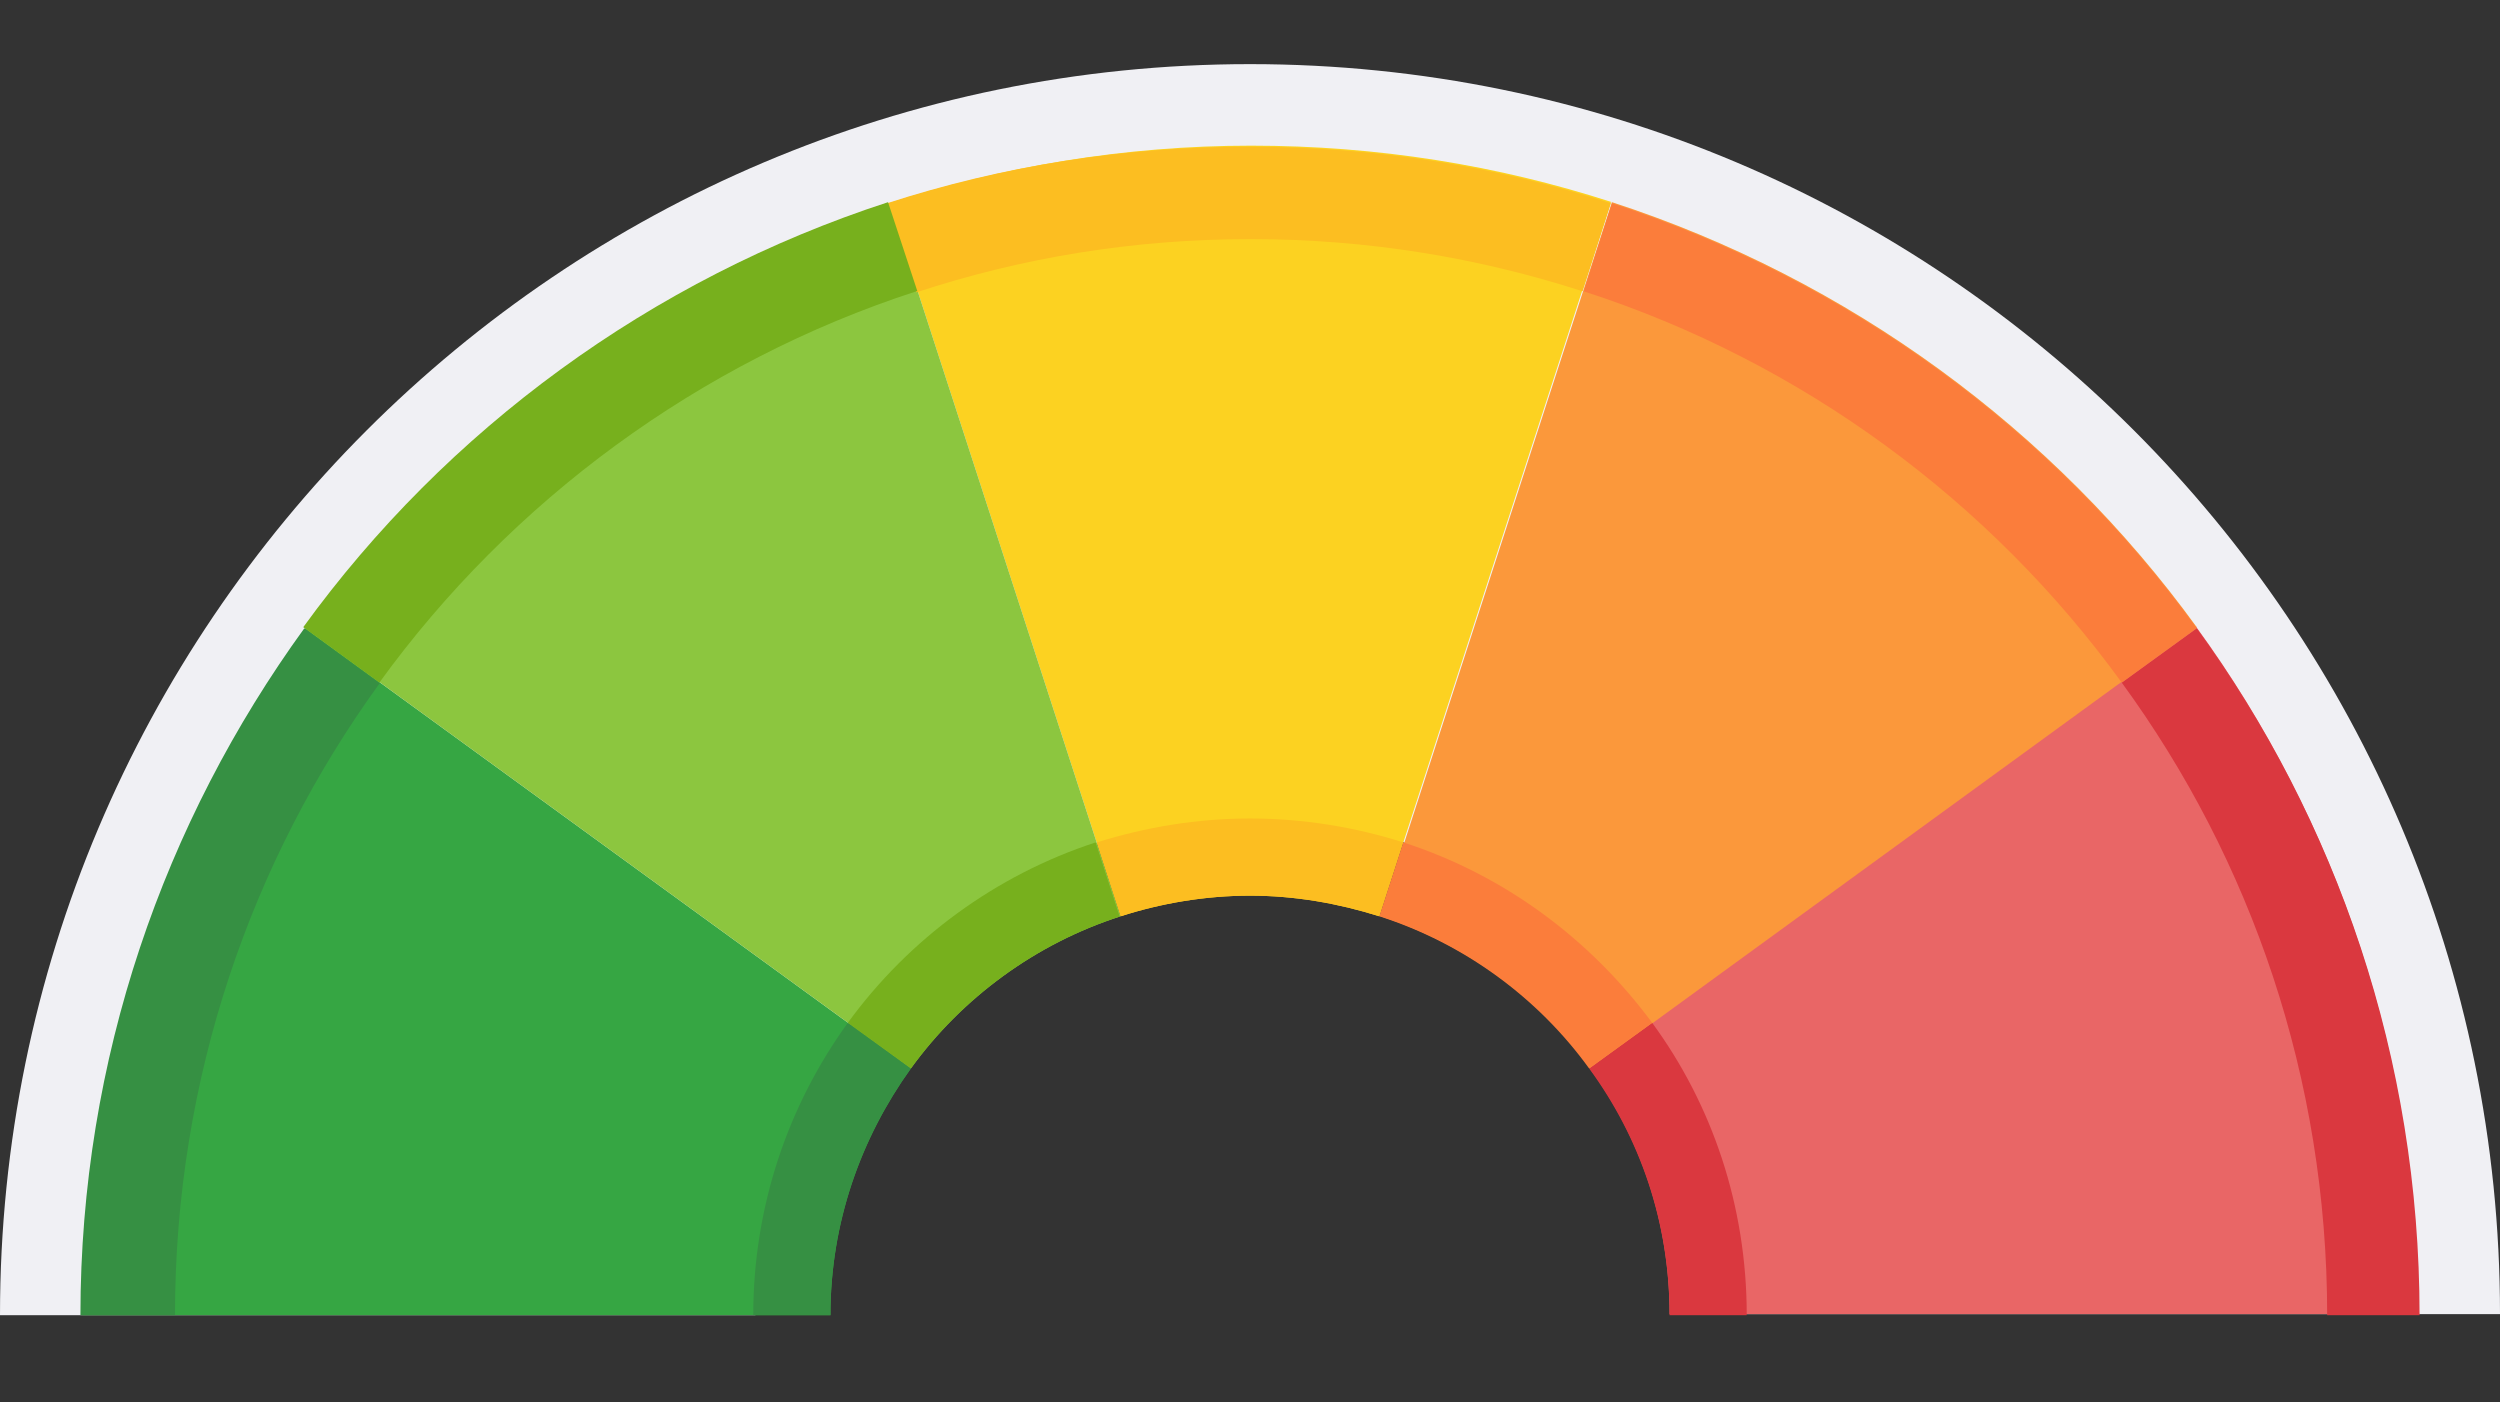
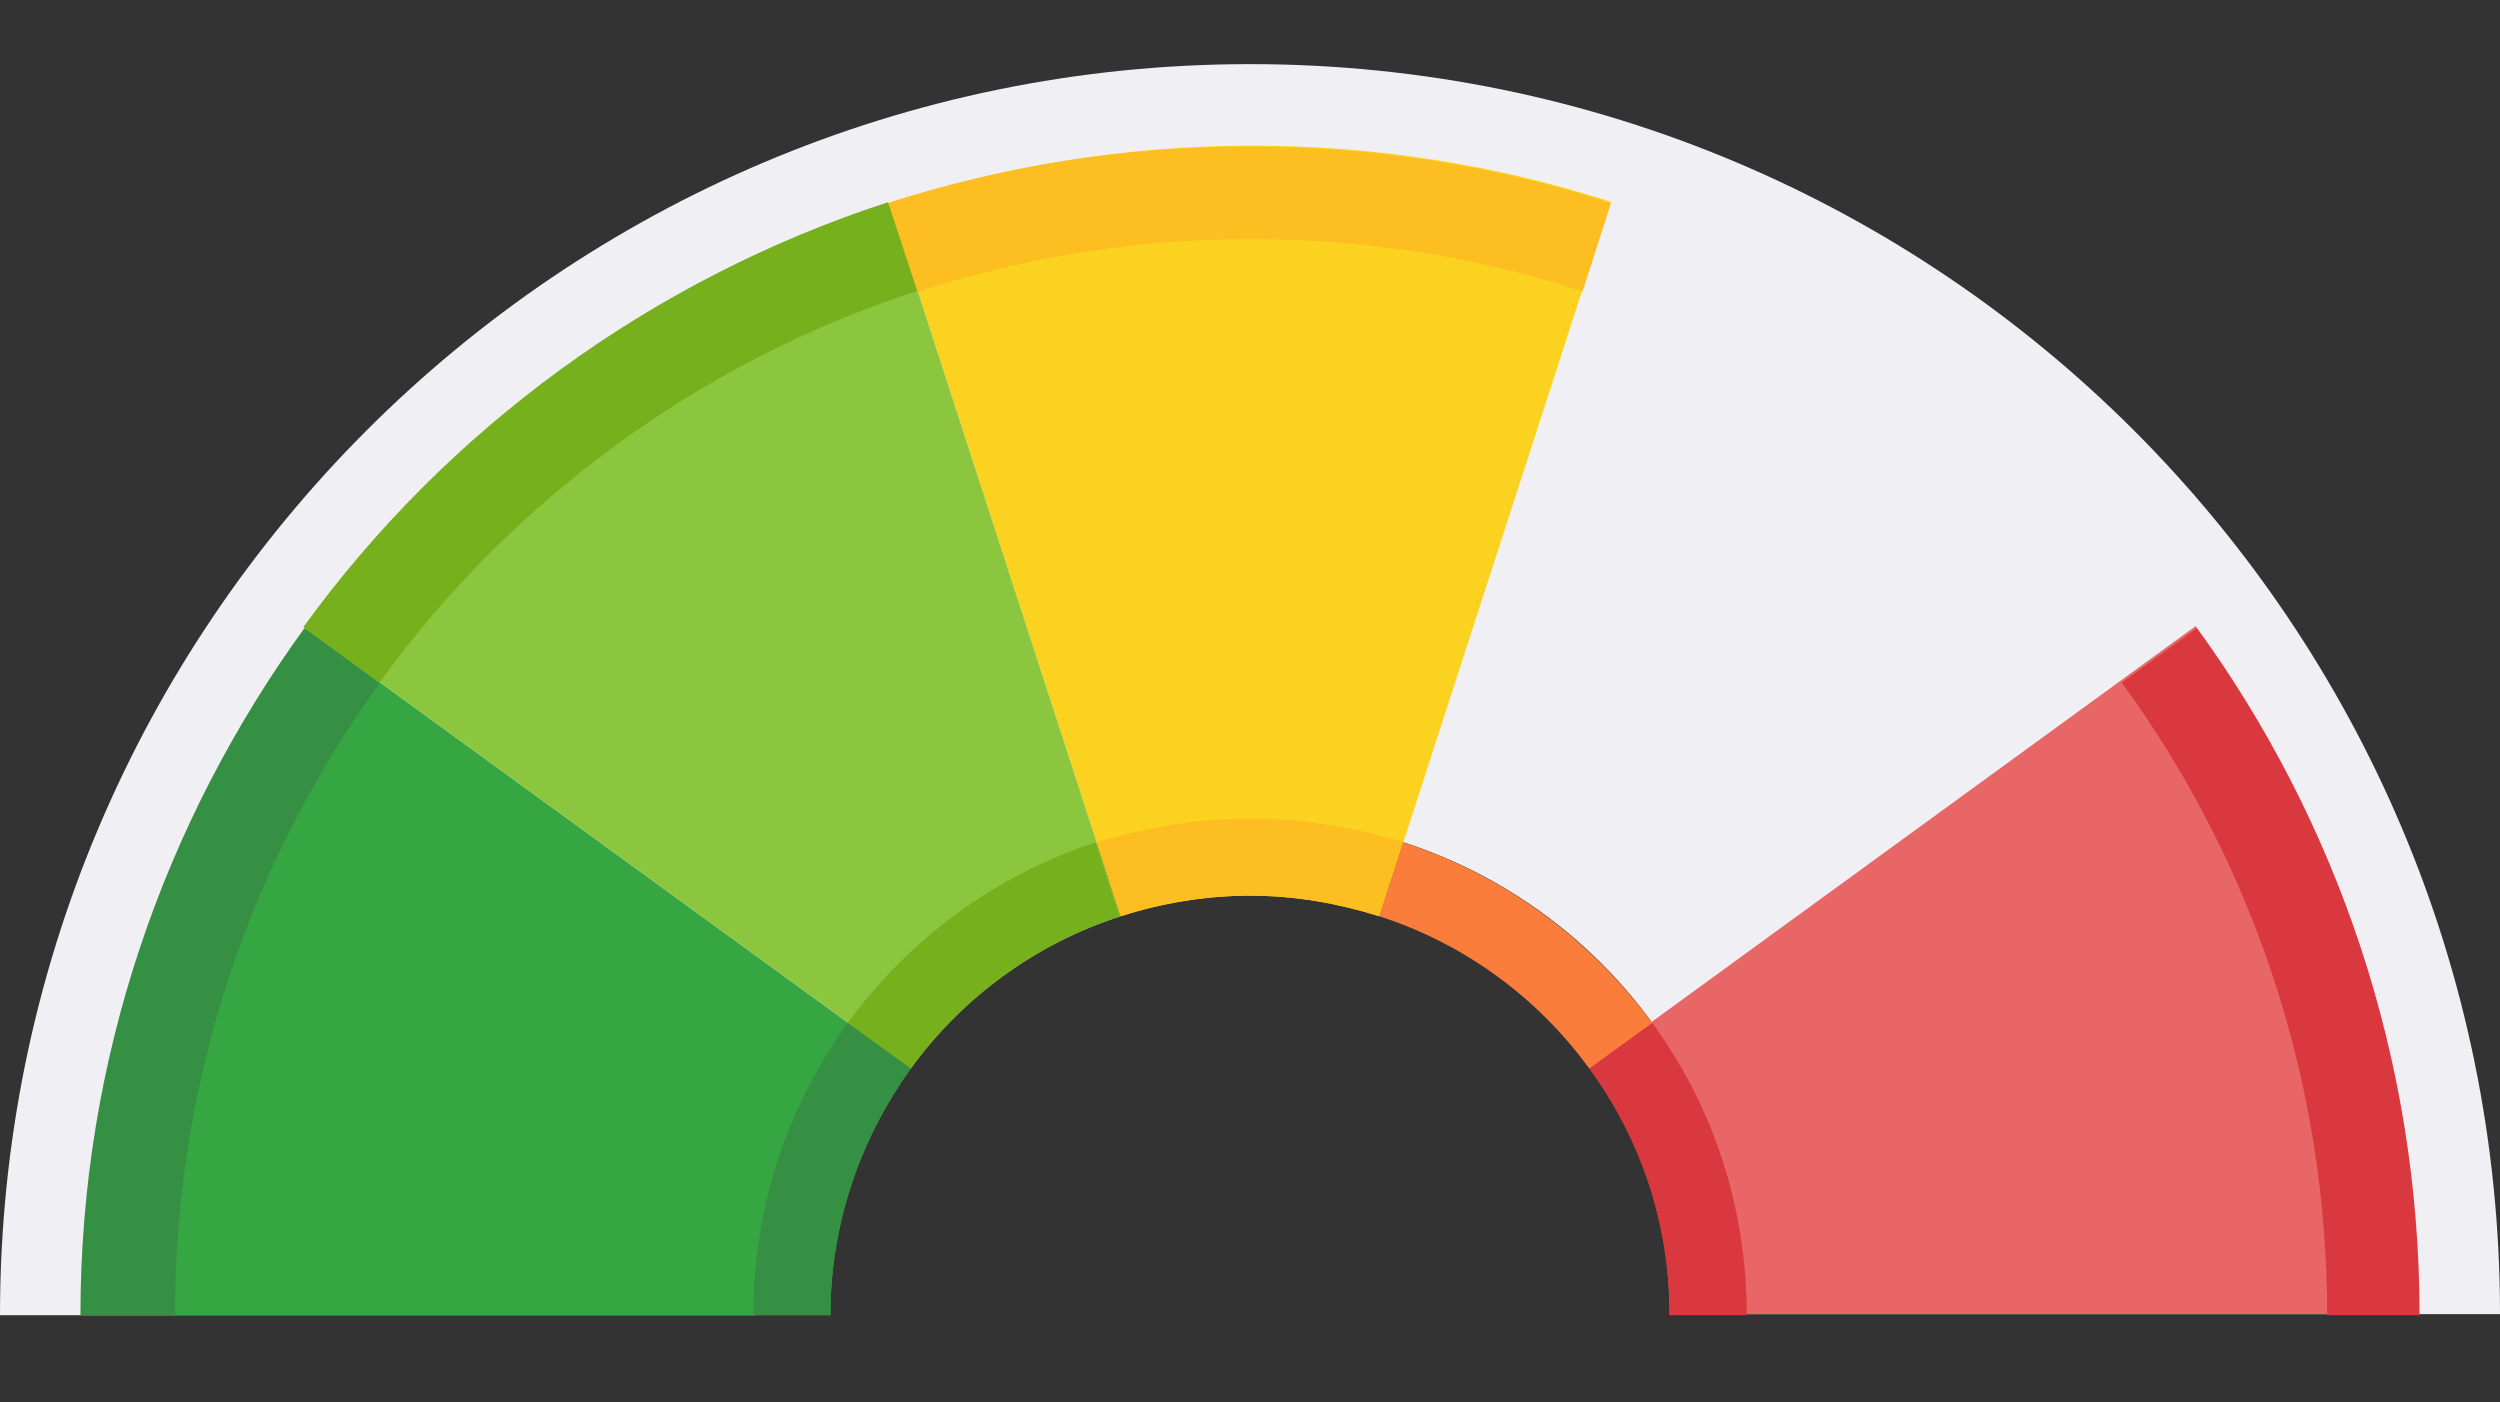
<svg xmlns="http://www.w3.org/2000/svg" version="1.1" viewBox="0 0 230 129">
  <rect x="0" y="0" width="230" height="129" fill="#333333" stroke="none" />
  <defs>
    <style>
      .cls-1 {
        fill: #36a643;
      }

      .cls-1, .cls-2, .cls-3, .cls-4, .cls-5, .cls-6, .cls-7, .cls-8, .cls-9, .cls-10, .cls-11 {
        stroke-width: 0px;
      }

      .cls-2 {
        fill: #fb983b;
      }

      .cls-3 {
        fill: #da383f;
      }

      .cls-4 {
        fill: #fcd221;
      }

      .cls-5 {
        fill: #369043;
      }

      .cls-6 {
        fill: #8cc63f;
      }

      .cls-7 {
        fill: #fb7d3b;
      }

      .cls-8 {
        fill: #fcbe21;
      }

      .cls-9 {
        fill: #77b01d;
      }

      .cls-10 {
        fill: #e96666;
      }

      .cls-11 {
        fill: #f0f0f4;
      }
    </style>
  </defs>
  <g id="e8ZPeJXdUS21" shape-rendering="geometricPrecision" text-rendering="geometricPrecision">
    <g>
      <path class="cls-11" d="M69.5,120.9c0-25.2,20.4-45.6,45.6-45.6s45.6,20.4,45.6,45.6,0,0,0,0h69.3c0-63.5-51.5-115-115-115S0,57.5,0,121h69.5s0,0,0,0Z" />
      <path class="cls-10" d="M222.6,120.9h0c0,0-69,0-69,0,0-8.5-2.7-16.3-7.4-22.7l55.8-40.6c12.9,17.7,20.5,39.6,20.5,63.2Z" />
-       <path class="cls-4" d="M148.2,18.6l-21.3,65.7c-3.8-1.2-7.8-1.9-11.9-1.9s-8.2.7-11.9,1.9l-21.3-65.6c10.5-3.4,21.7-5.3,33.3-5.3s22.7,1.8,33.2,5.2Z" />
-       <path class="cls-2" d="M202.1,57.7l-55.8,40.6c-4.7-6.5-11.5-11.5-19.3-14l21.3-65.7c21.8,7.1,40.6,20.9,53.8,39.1h0Z" />
+       <path class="cls-4" d="M148.2,18.6l-21.3,65.7c-3.8-1.2-7.8-1.9-11.9-1.9s-8.2.7-11.9,1.9l-21.3-65.6c10.5-3.4,21.7-5.3,33.3-5.3s22.7,1.8,33.2,5.2" />
      <path class="cls-1" d="M83.8,98.3c-4.6,6.4-7.4,14.2-7.4,22.7H7.6c0-23.7,7.6-45.5,20.5-63.2l55.7,40.5Z" />
      <path class="cls-6" d="M103.1,84.3c-7.8,2.5-14.6,7.5-19.3,14L28.1,57.8c13.2-18.2,31.9-32,53.7-39.1l21.3,65.6Z" />
      <path class="cls-3" d="M202.1,57.8l-6.9,5c11.9,16.3,18.9,36.4,18.9,58.2h0c0,0,8.5,0,8.5,0,0-23.6-7.6-45.5-20.5-63.2Z" />
      <path class="cls-8" d="M115.1,22c10.7,0,20.9,1.7,30.5,4.8l2.6-8.1c-10.5-3.4-21.6-5.2-33.3-5.2s-22.8,1.8-33.3,5.2l2.7,8.2c9.7-3.2,20-4.9,30.7-4.9Z" />
-       <path class="cls-7" d="M195.2,62.8l6.9-5c-13.2-18.2-32-32-53.8-39.1l-2.6,8.1c20.1,6.5,37.4,19.3,49.5,36h0Z" />
      <path class="cls-5" d="M35,62.9l-7-5.1c-12.9,17.8-20.6,39.6-20.6,63.2h8.7c0-21.8,7-41.8,18.8-58.1Z" />
      <path class="cls-9" d="M84.4,26.8l-2.7-8.2c-21.8,7.1-40.6,20.9-53.8,39.1l7,5.1c12.1-16.7,29.4-29.5,49.4-36Z" />
      <path class="cls-3" d="M160.7,121h-7.1c0-8.5-2.7-16.3-7.4-22.7l5.8-4.2c5.5,7.5,8.7,16.8,8.7,26.9h0Z" />
      <path class="cls-8" d="M129.1,77.5l-2.2,6.8c-3.8-1.2-7.8-1.9-11.9-1.9s-8.2.7-11.9,1.9l-2.2-6.8c4.5-1.4,9.2-2.2,14.1-2.2s9.7.8,14.1,2.2Z" />
      <path class="cls-7" d="M152,94.1l-5.8,4.2c-4.7-6.5-11.5-11.5-19.3-14l2.2-6.8c9.3,3,17.2,8.9,22.9,16.6Z" />
      <path class="cls-5" d="M83.8,98.3c-4.6,6.4-7.4,14.2-7.4,22.7h-7.1c0-10,3.2-19.3,8.7-26.9,0,0,5.8,4.2,5.8,4.2Z" />
      <path class="cls-9" d="M103.1,84.3c-7.8,2.5-14.6,7.5-19.3,14l-5.8-4.2c5.6-7.7,13.6-13.6,22.8-16.6,0,0,2.2,6.8,2.2,6.8Z" />
    </g>
  </g>
</svg>